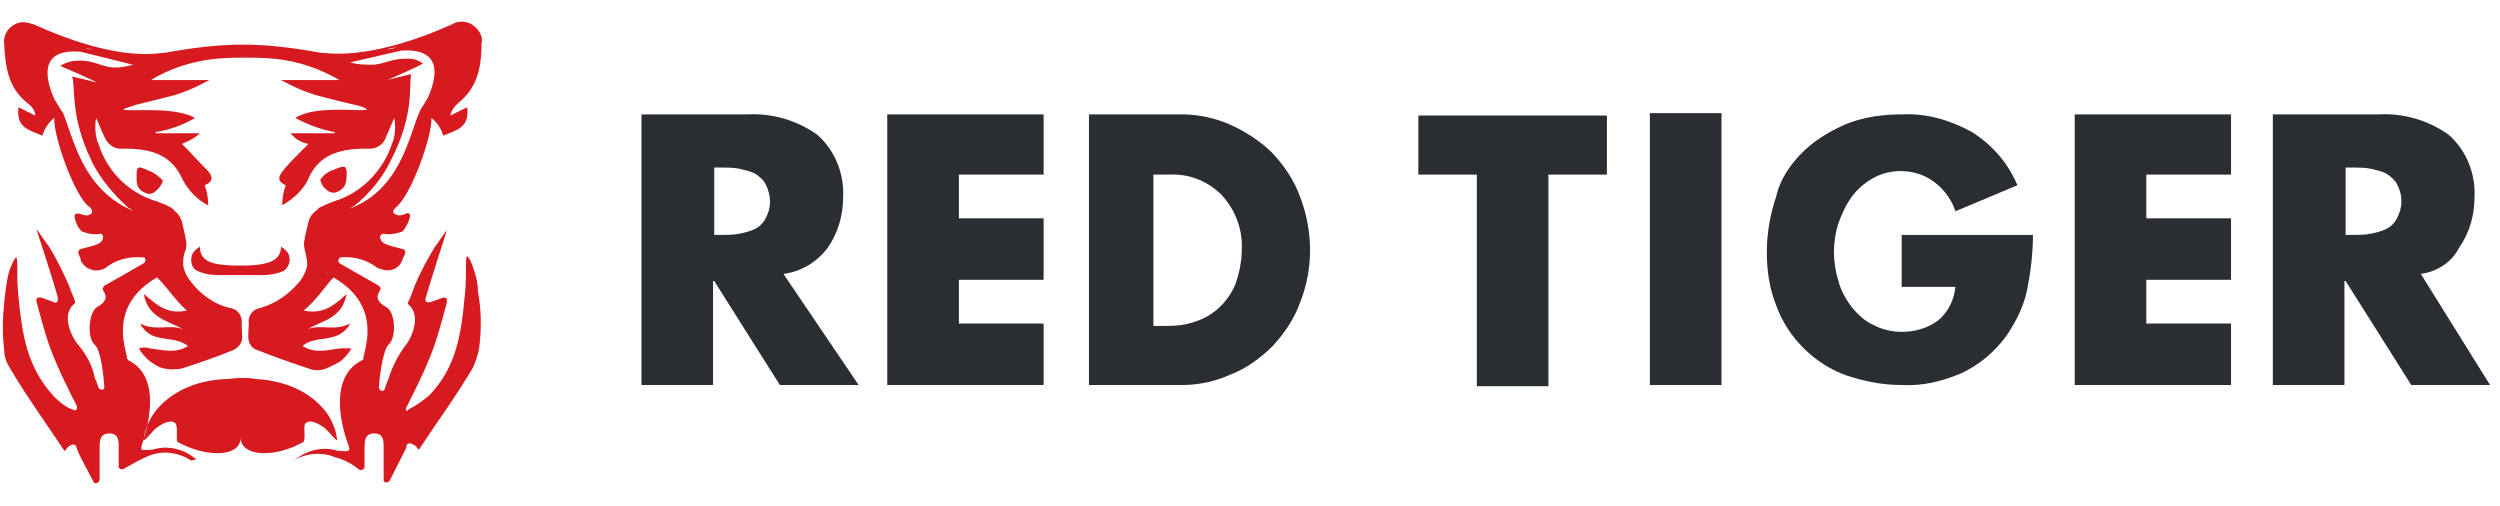
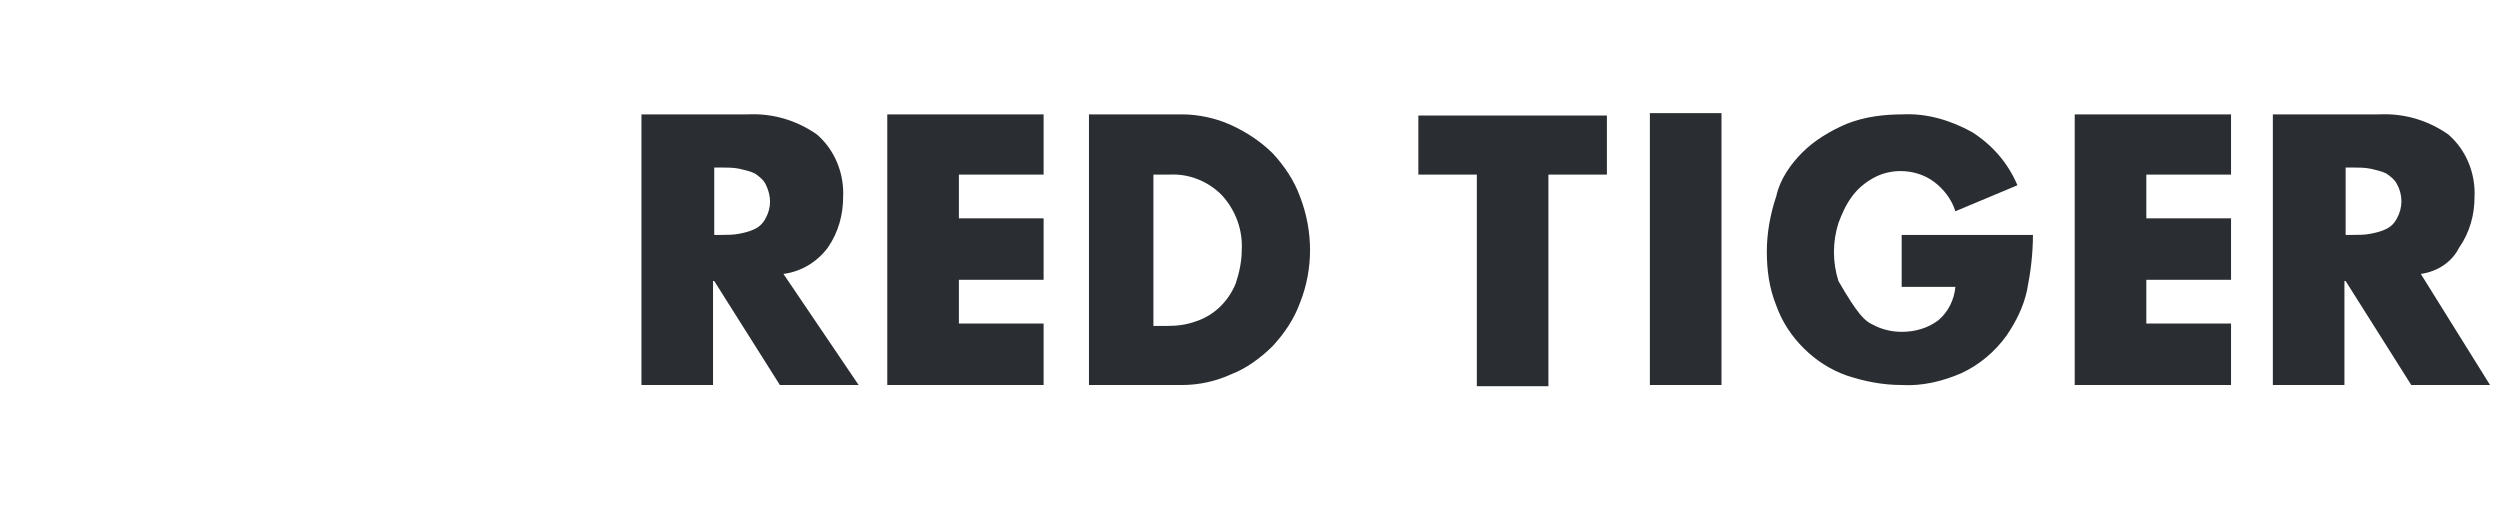
<svg xmlns="http://www.w3.org/2000/svg" width="79" height="16" viewBox="0 0 79 16" fill="none">
-   <path d="M76.498 8.656L78.685 12.166H76.196L74.122 8.88H74.084V12.166H71.822V3.614H75.178C75.97 3.576 76.724 3.8 77.365 4.248C77.931 4.734 78.232 5.481 78.195 6.228C78.195 6.788 78.044 7.348 77.704 7.834C77.478 8.282 77.026 8.581 76.498 8.656ZM75.743 5.817C75.668 5.668 75.517 5.556 75.404 5.481C75.253 5.406 75.065 5.369 74.914 5.332C74.725 5.294 74.537 5.294 74.348 5.294H74.122V7.423H74.348C74.537 7.423 74.725 7.423 74.914 7.386C75.102 7.348 75.253 7.311 75.404 7.236C75.555 7.162 75.668 7.05 75.743 6.9C75.932 6.564 75.932 6.153 75.743 5.817ZM65.561 3.614H70.501V5.518H67.824V6.9H70.501V8.842H67.824V10.224H70.501V12.166H65.561V3.614ZM32.978 5.518H30.301V6.9H32.978V8.842H30.301V10.224H32.978V12.166H28.038V3.614H32.978V5.518ZM24.644 12.166L22.57 8.88H22.532V12.166H20.27V3.614H23.626C24.418 3.576 25.172 3.8 25.813 4.248C26.379 4.734 26.68 5.481 26.643 6.228C26.643 6.788 26.492 7.348 26.153 7.834C25.813 8.282 25.323 8.581 24.757 8.656L27.133 12.166H24.644ZM24.192 5.817C24.116 5.668 23.965 5.556 23.852 5.481C23.701 5.406 23.513 5.369 23.362 5.332C23.173 5.294 22.985 5.294 22.796 5.294H22.57V7.423H22.796C22.985 7.423 23.173 7.423 23.362 7.386C23.55 7.348 23.701 7.311 23.852 7.236C24.003 7.162 24.116 7.05 24.192 6.9C24.38 6.564 24.38 6.191 24.192 5.817ZM38.899 3.95C39.389 4.174 39.842 4.473 40.219 4.846C40.596 5.257 40.898 5.705 41.086 6.228C41.501 7.311 41.501 8.506 41.086 9.552C40.898 10.075 40.596 10.523 40.219 10.934C39.842 11.307 39.389 11.643 38.899 11.83C38.409 12.054 37.881 12.166 37.353 12.166H34.411V3.614H37.353C37.843 3.614 38.409 3.726 38.899 3.95ZM36.448 5.518V10.299H36.9C37.202 10.299 37.504 10.262 37.806 10.149C38.371 9.963 38.824 9.515 39.05 8.954C39.163 8.618 39.239 8.245 39.239 7.909C39.276 7.274 39.05 6.639 38.597 6.153C38.145 5.705 37.541 5.481 36.938 5.518H36.448ZM50.778 5.518H48.93V12.204H46.668V5.518H44.82V3.651H50.778V5.518ZM54.399 12.166H52.136V3.576H54.399V12.166ZM56.963 4.809C57.34 4.435 57.83 4.136 58.358 3.912C58.924 3.688 59.527 3.614 60.131 3.614C60.885 3.576 61.639 3.8 62.318 4.174C62.959 4.585 63.45 5.145 63.751 5.854L61.79 6.676C61.677 6.303 61.413 5.966 61.111 5.742C60.81 5.518 60.432 5.406 60.055 5.406C59.754 5.406 59.452 5.481 59.188 5.63C58.924 5.78 58.698 5.966 58.509 6.228C58.321 6.489 58.208 6.751 58.094 7.05C57.906 7.647 57.906 8.282 58.094 8.88C58.17 9.178 58.321 9.44 58.509 9.701C58.698 9.925 58.924 10.149 59.188 10.262C59.452 10.411 59.791 10.486 60.093 10.486C60.508 10.486 60.923 10.374 61.262 10.112C61.564 9.851 61.752 9.477 61.79 9.066H60.093V7.423H64.241C64.241 8.021 64.166 8.618 64.053 9.178C63.94 9.701 63.713 10.149 63.412 10.598C63.035 11.121 62.544 11.531 61.979 11.793C61.375 12.054 60.734 12.204 60.093 12.166C59.49 12.166 58.924 12.054 58.358 11.867C57.83 11.681 57.378 11.382 57.001 11.008C56.624 10.635 56.322 10.187 56.133 9.664C55.907 9.104 55.832 8.544 55.832 7.946C55.832 7.348 55.945 6.751 56.133 6.191C56.246 5.668 56.586 5.182 56.963 4.809Z" fill="#2A2D31" />
-   <path fill-rule="evenodd" clip-rule="evenodd" d="M10.954 5.481C10.954 5.705 10.954 5.966 10.615 6.078C10.389 6.153 10.125 5.854 10.125 5.668C10.238 5.518 10.389 5.406 10.539 5.369C10.879 5.219 10.954 5.219 10.954 5.481ZM4.656 6.116C4.279 6.004 4.317 5.742 4.317 5.518C4.317 5.219 4.392 5.257 4.732 5.406C4.92 5.481 5.033 5.593 5.147 5.705C5.109 5.892 4.845 6.19 4.656 6.116ZM12.953 12.913C13.179 12.801 13.368 12.652 13.556 12.502C14.424 11.606 14.575 10.56 14.688 9.328C14.725 9.029 14.725 8.693 14.725 8.357C14.725 8.319 14.725 8.095 14.763 8.095C14.838 8.17 14.876 8.245 14.914 8.357C15.027 8.655 15.102 8.917 15.102 9.216C15.216 9.813 15.216 10.411 15.14 11.008C15.102 11.232 15.027 11.419 14.952 11.606C14.424 12.502 13.82 13.324 13.255 14.183C13.217 14.258 13.179 14.108 13.142 14.108L13.104 14.071C12.991 13.996 12.915 13.996 12.877 14.034C12.84 14.071 12.84 14.108 12.84 14.146C12.689 14.444 12.463 14.893 12.312 15.191C12.274 15.229 12.236 15.266 12.161 15.229C12.123 15.229 12.123 15.191 12.123 15.154C12.123 14.818 12.123 14.482 12.123 14.146C12.123 13.922 12.123 13.697 11.822 13.697C11.52 13.697 11.52 13.959 11.52 14.146C11.52 14.332 11.52 14.519 11.52 14.743C11.52 14.781 11.482 14.855 11.407 14.855C11.369 14.855 11.369 14.855 11.369 14.855C11.143 14.668 10.879 14.519 10.577 14.444C10.125 14.258 9.597 14.332 9.219 14.594L9.295 14.556C9.634 14.258 10.125 14.108 10.577 14.22C10.69 14.258 10.841 14.258 10.954 14.258C10.992 14.258 11.067 14.22 11.03 14.146V14.108C10.841 13.66 10.313 11.942 11.444 11.382C11.482 11.382 11.482 11.345 11.482 11.307C11.52 11.008 12.086 9.664 10.539 8.767C10.313 8.992 10.011 9.477 9.597 9.813C10.275 9.963 10.652 9.552 10.954 9.29C10.803 10.075 10.2 10.112 9.71 10.411C10.125 10.224 10.539 10.486 11.067 10.224C10.69 10.896 9.974 10.56 9.559 10.934C9.974 11.195 10.389 11.046 10.766 11.008C10.879 11.008 10.992 11.008 11.105 11.008C11.03 11.158 10.916 11.27 10.803 11.382C10.652 11.494 10.464 11.569 10.313 11.643C10.125 11.718 9.936 11.718 9.747 11.643C9.182 11.457 8.654 11.27 8.088 11.046C7.975 11.008 7.9 10.896 7.862 10.784C7.824 10.598 7.862 10.411 7.862 10.224C7.824 10 7.975 9.776 8.201 9.739C8.729 9.589 9.144 9.29 9.483 8.88C9.597 8.73 9.672 8.543 9.71 8.394C9.71 8.245 9.672 8.058 9.634 7.908C9.597 7.796 9.597 7.647 9.634 7.535V7.498L9.747 7.012C9.785 6.863 9.861 6.751 10.011 6.639L10.049 6.601L10.087 6.564C10.313 6.452 10.502 6.377 10.728 6.302C11.52 6.004 12.123 5.331 12.387 4.547C12.5 4.286 12.5 3.987 12.463 3.725C12.387 3.875 12.274 4.174 12.199 4.323C12.123 4.584 11.859 4.734 11.595 4.696C10.879 4.696 10.162 4.809 9.785 5.556C9.634 5.966 9.295 6.265 8.918 6.489C8.918 6.265 8.956 6.041 9.031 5.854C8.692 5.705 8.842 5.518 8.993 5.331C9.219 5.07 9.483 4.809 9.747 4.547C9.521 4.51 9.333 4.398 9.182 4.211H10.577V4.174C10.162 4.099 9.747 3.95 9.333 3.725C9.974 3.315 11.369 3.539 11.595 3.464C11.595 3.427 11.407 3.352 11.218 3.315C10.766 3.203 10.577 3.165 10.162 3.053C9.71 2.941 9.295 2.754 8.88 2.53H10.728C10.087 2.157 9.408 1.933 8.692 1.858C8.277 1.821 7.975 1.821 7.749 1.821V1.709V1.821C7.485 1.821 7.221 1.821 6.806 1.858C6.089 1.933 5.373 2.157 4.769 2.53H6.617C6.203 2.754 5.788 2.941 5.335 3.053C4.883 3.165 4.732 3.203 4.279 3.315C4.091 3.389 3.902 3.427 3.902 3.464C4.128 3.539 5.486 3.352 6.165 3.725C5.788 3.95 5.373 4.099 4.92 4.174V4.211H6.316C6.165 4.36 5.939 4.472 5.75 4.547C6.014 4.809 6.24 5.07 6.504 5.331C6.693 5.518 6.806 5.705 6.467 5.854C6.542 6.041 6.58 6.265 6.58 6.489C6.203 6.302 5.901 5.966 5.712 5.556C5.335 4.809 4.619 4.696 3.902 4.696C3.638 4.734 3.412 4.584 3.299 4.323C3.223 4.174 3.11 3.875 3.035 3.725C2.997 3.987 2.997 4.286 3.11 4.547C3.374 5.369 3.978 6.004 4.769 6.302C4.996 6.377 5.222 6.452 5.411 6.564C5.411 6.564 5.448 6.564 5.448 6.601C5.448 6.601 5.486 6.601 5.486 6.639C5.599 6.713 5.712 6.863 5.75 7.012L5.863 7.498V7.535C5.901 7.647 5.901 7.796 5.863 7.908C5.788 8.058 5.788 8.245 5.788 8.394C5.825 8.581 5.901 8.73 6.014 8.88C6.316 9.29 6.768 9.626 7.296 9.739C7.522 9.776 7.673 10 7.636 10.224C7.636 10.411 7.673 10.598 7.636 10.784C7.598 10.896 7.522 10.971 7.409 11.046C6.881 11.27 6.316 11.457 5.75 11.643C5.561 11.681 5.373 11.681 5.184 11.643C4.996 11.606 4.845 11.494 4.694 11.382C4.581 11.27 4.468 11.158 4.392 11.008C4.506 10.971 4.619 10.971 4.732 11.008C5.109 11.046 5.524 11.195 5.939 10.934C5.486 10.56 4.769 10.896 4.43 10.224C4.92 10.486 5.373 10.224 5.788 10.411C5.297 10.112 4.694 10.075 4.543 9.29C4.883 9.552 5.222 9.963 5.901 9.813C5.524 9.477 5.222 8.992 4.958 8.767C3.412 9.664 3.978 11.008 4.015 11.307C4.015 11.345 4.053 11.382 4.053 11.382C5.184 11.942 4.619 13.66 4.468 14.108C4.468 14.146 4.468 14.183 4.468 14.183C4.468 14.22 4.506 14.22 4.543 14.22C4.656 14.22 4.807 14.22 4.92 14.183C5.373 14.071 5.863 14.22 6.203 14.519L6.052 14.556C5.637 14.295 5.147 14.22 4.694 14.407C4.43 14.519 4.166 14.668 3.902 14.818C3.864 14.855 3.789 14.818 3.751 14.781V14.743C3.751 14.519 3.751 14.332 3.751 14.146C3.751 13.922 3.751 13.697 3.45 13.697C3.148 13.697 3.148 13.959 3.148 14.146C3.148 14.482 3.148 14.818 3.148 15.154C3.148 15.191 3.11 15.266 3.035 15.266C2.997 15.266 2.959 15.266 2.959 15.229C2.808 14.93 2.545 14.482 2.431 14.183C2.431 14.146 2.394 14.108 2.394 14.071C2.318 14.034 2.281 14.034 2.167 14.108L2.13 14.146C2.092 14.183 2.054 14.295 2.017 14.22C1.451 13.361 0.847 12.54 0.32 11.643C0.206 11.457 0.131 11.27 0.131 11.046C0.056 10.448 0.093 9.851 0.169 9.253C0.206 8.954 0.244 8.655 0.357 8.394C0.395 8.319 0.433 8.207 0.508 8.133C0.546 8.133 0.546 8.357 0.546 8.394C0.546 8.73 0.546 9.029 0.583 9.365C0.697 10.56 0.847 11.606 1.715 12.54C1.903 12.726 2.092 12.876 2.318 12.95C2.356 12.988 2.431 12.95 2.431 12.913C2.431 12.876 2.431 12.876 2.431 12.838C2.167 12.316 1.903 11.793 1.677 11.232C1.451 10.672 1.3 10.075 1.149 9.514C1.149 9.477 1.149 9.402 1.225 9.402C1.262 9.402 1.262 9.402 1.3 9.402C1.413 9.44 1.602 9.514 1.715 9.552C1.753 9.589 1.828 9.552 1.828 9.477C1.828 9.44 1.828 9.44 1.828 9.402C1.677 8.842 1.149 7.236 1.149 7.236C1.187 7.274 1.489 7.722 1.526 7.759C1.79 8.17 1.979 8.581 2.167 8.992C2.243 9.216 2.318 9.365 2.356 9.477C2.356 9.514 2.394 9.552 2.356 9.589C1.903 9.963 2.281 10.672 2.469 10.896C2.733 11.195 2.922 11.569 2.997 11.942C3.035 12.017 3.072 12.129 3.11 12.241C3.11 12.278 3.186 12.316 3.223 12.316C3.261 12.316 3.299 12.278 3.299 12.241C3.261 11.755 3.186 11.083 2.997 10.896C2.733 10.672 2.808 9.851 3.072 9.701C3.336 9.552 3.412 9.402 3.261 9.178C3.223 9.141 3.261 9.066 3.299 9.029L4.543 8.319C4.581 8.282 4.619 8.245 4.581 8.17C4.581 8.133 4.543 8.133 4.506 8.133C4.091 8.095 3.638 8.207 3.336 8.469C3.072 8.618 2.733 8.543 2.582 8.282C2.545 8.245 2.545 8.207 2.545 8.17C2.507 8.095 2.507 8.058 2.469 7.983C2.469 7.946 2.507 7.871 2.545 7.871C3.148 7.722 3.223 7.684 3.261 7.498C3.261 7.46 3.223 7.386 3.186 7.386C2.959 7.423 2.771 7.386 2.582 7.311C2.469 7.199 2.394 7.049 2.356 6.863C2.356 6.825 2.356 6.751 2.431 6.751C2.469 6.751 2.469 6.751 2.507 6.751C2.733 6.825 2.771 6.825 2.884 6.751C2.922 6.713 2.922 6.639 2.884 6.601C2.846 6.564 2.846 6.527 2.808 6.527C2.356 6.19 1.677 4.286 1.715 3.725C1.526 3.875 1.413 4.062 1.338 4.286C0.885 4.099 0.508 4.024 0.583 3.389L1.111 3.651C1.111 3.651 1.149 3.464 0.847 3.24C0.244 2.754 0.169 2.082 0.131 1.372C0.093 1.036 0.357 0.738 0.697 0.7C0.847 0.7 0.961 0.738 1.074 0.775C2.243 1.298 3.827 1.858 5.147 1.671H5.184C6.014 1.522 6.844 1.41 7.673 1.41C8.503 1.41 9.333 1.522 10.162 1.671H10.2C11.52 1.821 13.104 1.298 14.273 0.775C14.575 0.588 14.952 0.7 15.14 0.999C15.216 1.111 15.253 1.26 15.216 1.372C15.216 2.082 15.102 2.754 14.499 3.24C14.235 3.464 14.235 3.651 14.235 3.651L14.763 3.389C14.838 4.024 14.461 4.099 14.009 4.286C13.933 4.062 13.82 3.875 13.632 3.725C13.669 4.286 12.991 6.153 12.538 6.527C12.5 6.564 12.463 6.601 12.463 6.601C12.463 6.639 12.425 6.639 12.425 6.676C12.425 6.713 12.425 6.713 12.463 6.751C12.576 6.825 12.651 6.825 12.84 6.751C12.877 6.713 12.953 6.751 12.953 6.788C12.953 6.825 12.953 6.825 12.953 6.863C12.915 7.012 12.84 7.161 12.727 7.311C12.538 7.386 12.312 7.423 12.123 7.386C12.086 7.386 12.01 7.423 12.01 7.498C12.048 7.684 12.123 7.722 12.727 7.871C12.764 7.871 12.84 7.946 12.802 7.983C12.802 8.058 12.764 8.095 12.727 8.17C12.651 8.469 12.35 8.618 12.048 8.506C12.01 8.506 11.972 8.469 11.935 8.469C11.595 8.207 11.181 8.095 10.766 8.133C10.728 8.133 10.69 8.207 10.69 8.245C10.69 8.282 10.728 8.282 10.728 8.319L11.972 9.029C12.01 9.066 12.048 9.104 12.01 9.178C11.859 9.402 11.935 9.552 12.199 9.701C12.5 9.851 12.538 10.672 12.274 10.896C12.123 11.046 12.01 11.718 11.972 12.241C11.972 12.278 12.01 12.353 12.086 12.353C12.123 12.353 12.161 12.316 12.161 12.278C12.199 12.166 12.236 12.054 12.274 11.979C12.387 11.606 12.576 11.232 12.802 10.934C12.991 10.71 13.33 10 12.915 9.626C12.877 9.589 12.877 9.552 12.915 9.514C12.953 9.44 13.028 9.253 13.104 9.029C13.292 8.581 13.519 8.17 13.745 7.796C13.783 7.759 14.084 7.311 14.122 7.274C14.122 7.274 13.594 8.917 13.443 9.44C13.443 9.477 13.443 9.552 13.519 9.552C13.556 9.552 13.556 9.552 13.594 9.552C13.707 9.514 13.896 9.44 14.009 9.402C14.047 9.402 14.122 9.402 14.122 9.477C14.122 9.514 14.122 9.514 14.122 9.552C13.971 10.112 13.82 10.71 13.594 11.27C13.368 11.83 13.104 12.353 12.84 12.876C12.802 12.913 12.84 12.988 12.877 12.988C12.915 12.913 12.953 12.913 12.953 12.913ZM4.883 8.618L4.845 8.655C4.883 8.618 4.883 8.618 4.883 8.618ZM2.695 1.522C2.808 1.559 2.884 1.559 2.997 1.597C2.884 1.559 2.771 1.522 2.695 1.522ZM2.545 1.634C1.187 1.522 1.451 2.53 1.715 3.128L1.941 3.501L1.979 3.539C2.318 4.323 2.582 6.004 4.242 6.676C4.166 6.639 4.128 6.601 4.053 6.564C3.6 6.153 3.186 5.668 2.922 5.145C2.205 3.688 2.394 2.792 2.281 2.418C2.431 2.456 2.922 2.568 3.035 2.605C3.035 2.568 2.167 2.194 1.903 2.082C2.017 2.007 2.13 1.97 2.281 1.933C2.846 1.858 3.072 2.045 3.45 2.119C3.714 2.157 3.94 2.119 4.204 2.045L2.545 1.634ZM10.313 8.618C10.313 8.618 10.351 8.618 10.351 8.655L10.313 8.618ZM12.236 1.559C12.312 1.522 12.425 1.522 12.538 1.485C12.463 1.522 12.35 1.559 12.236 1.559ZM13.255 3.539C13.255 3.501 13.292 3.501 13.292 3.464L13.519 3.091C13.783 2.493 14.047 1.522 12.689 1.597L11.067 1.97C11.294 2.045 11.558 2.045 11.822 2.045C12.199 2.007 12.425 1.821 12.991 1.858C13.104 1.858 13.255 1.933 13.368 2.007C13.104 2.157 12.236 2.53 12.236 2.53C12.35 2.493 12.84 2.381 12.991 2.344C12.915 2.717 13.104 3.613 12.35 5.07C12.086 5.63 11.671 6.116 11.218 6.489C11.143 6.527 11.105 6.564 11.03 6.601C12.651 6.004 12.915 4.323 13.255 3.539ZM7.598 8.693C7.409 8.693 7.183 8.693 6.919 8.693C6.655 8.693 6.429 8.655 6.203 8.543C6.089 8.469 6.014 8.319 6.052 8.133C6.052 7.946 6.316 7.796 6.316 7.796C6.316 8.282 6.731 8.394 7.598 8.394C8.465 8.394 8.88 8.245 8.88 7.796C8.88 7.796 9.144 7.946 9.144 8.133C9.182 8.282 9.106 8.431 8.993 8.543C8.767 8.655 8.503 8.693 8.277 8.693C8.013 8.693 7.824 8.693 7.598 8.693ZM7.598 13.809C7.636 14.444 6.542 14.482 5.599 13.959C5.561 13.772 5.637 13.436 5.524 13.361C5.373 13.249 5.109 13.399 4.958 13.511C4.807 13.623 4.694 13.809 4.543 13.922C4.619 12.95 5.599 12.054 7.108 11.979C7.258 11.979 7.447 11.942 7.598 11.942C7.749 11.942 7.937 11.942 8.088 11.979C9.597 12.054 10.577 12.95 10.652 13.922C10.502 13.809 10.389 13.623 10.238 13.511C10.087 13.399 9.823 13.249 9.672 13.361C9.559 13.436 9.672 13.772 9.597 13.959C8.692 14.482 7.598 14.444 7.598 13.809Z" fill="#D71920" />
+   <path d="M76.498 8.656L78.685 12.166H76.196L74.122 8.88H74.084V12.166H71.822V3.614H75.178C75.97 3.576 76.724 3.8 77.365 4.248C77.931 4.734 78.232 5.481 78.195 6.228C78.195 6.788 78.044 7.348 77.704 7.834C77.478 8.282 77.026 8.581 76.498 8.656ZM75.743 5.817C75.668 5.668 75.517 5.556 75.404 5.481C75.253 5.406 75.065 5.369 74.914 5.332C74.725 5.294 74.537 5.294 74.348 5.294H74.122V7.423H74.348C74.537 7.423 74.725 7.423 74.914 7.386C75.102 7.348 75.253 7.311 75.404 7.236C75.555 7.162 75.668 7.05 75.743 6.9C75.932 6.564 75.932 6.153 75.743 5.817ZM65.561 3.614H70.501V5.518H67.824V6.9H70.501V8.842H67.824V10.224H70.501V12.166H65.561V3.614ZM32.978 5.518H30.301V6.9H32.978V8.842H30.301V10.224H32.978V12.166H28.038V3.614H32.978V5.518ZM24.644 12.166L22.57 8.88H22.532V12.166H20.27V3.614H23.626C24.418 3.576 25.172 3.8 25.813 4.248C26.379 4.734 26.68 5.481 26.643 6.228C26.643 6.788 26.492 7.348 26.153 7.834C25.813 8.282 25.323 8.581 24.757 8.656L27.133 12.166H24.644ZM24.192 5.817C24.116 5.668 23.965 5.556 23.852 5.481C23.701 5.406 23.513 5.369 23.362 5.332C23.173 5.294 22.985 5.294 22.796 5.294H22.57V7.423H22.796C22.985 7.423 23.173 7.423 23.362 7.386C23.55 7.348 23.701 7.311 23.852 7.236C24.003 7.162 24.116 7.05 24.192 6.9C24.38 6.564 24.38 6.191 24.192 5.817ZM38.899 3.95C39.389 4.174 39.842 4.473 40.219 4.846C40.596 5.257 40.898 5.705 41.086 6.228C41.501 7.311 41.501 8.506 41.086 9.552C40.898 10.075 40.596 10.523 40.219 10.934C39.842 11.307 39.389 11.643 38.899 11.83C38.409 12.054 37.881 12.166 37.353 12.166H34.411V3.614H37.353C37.843 3.614 38.409 3.726 38.899 3.95ZM36.448 5.518V10.299H36.9C37.202 10.299 37.504 10.262 37.806 10.149C38.371 9.963 38.824 9.515 39.05 8.954C39.163 8.618 39.239 8.245 39.239 7.909C39.276 7.274 39.05 6.639 38.597 6.153C38.145 5.705 37.541 5.481 36.938 5.518H36.448ZM50.778 5.518H48.93V12.204H46.668V5.518H44.82V3.651H50.778V5.518ZM54.399 12.166H52.136V3.576H54.399V12.166ZM56.963 4.809C57.34 4.435 57.83 4.136 58.358 3.912C58.924 3.688 59.527 3.614 60.131 3.614C60.885 3.576 61.639 3.8 62.318 4.174C62.959 4.585 63.45 5.145 63.751 5.854L61.79 6.676C61.677 6.303 61.413 5.966 61.111 5.742C60.81 5.518 60.432 5.406 60.055 5.406C59.754 5.406 59.452 5.481 59.188 5.63C58.924 5.78 58.698 5.966 58.509 6.228C58.321 6.489 58.208 6.751 58.094 7.05C57.906 7.647 57.906 8.282 58.094 8.88C58.698 9.925 58.924 10.149 59.188 10.262C59.452 10.411 59.791 10.486 60.093 10.486C60.508 10.486 60.923 10.374 61.262 10.112C61.564 9.851 61.752 9.477 61.79 9.066H60.093V7.423H64.241C64.241 8.021 64.166 8.618 64.053 9.178C63.94 9.701 63.713 10.149 63.412 10.598C63.035 11.121 62.544 11.531 61.979 11.793C61.375 12.054 60.734 12.204 60.093 12.166C59.49 12.166 58.924 12.054 58.358 11.867C57.83 11.681 57.378 11.382 57.001 11.008C56.624 10.635 56.322 10.187 56.133 9.664C55.907 9.104 55.832 8.544 55.832 7.946C55.832 7.348 55.945 6.751 56.133 6.191C56.246 5.668 56.586 5.182 56.963 4.809Z" fill="#2A2D31" />
</svg>